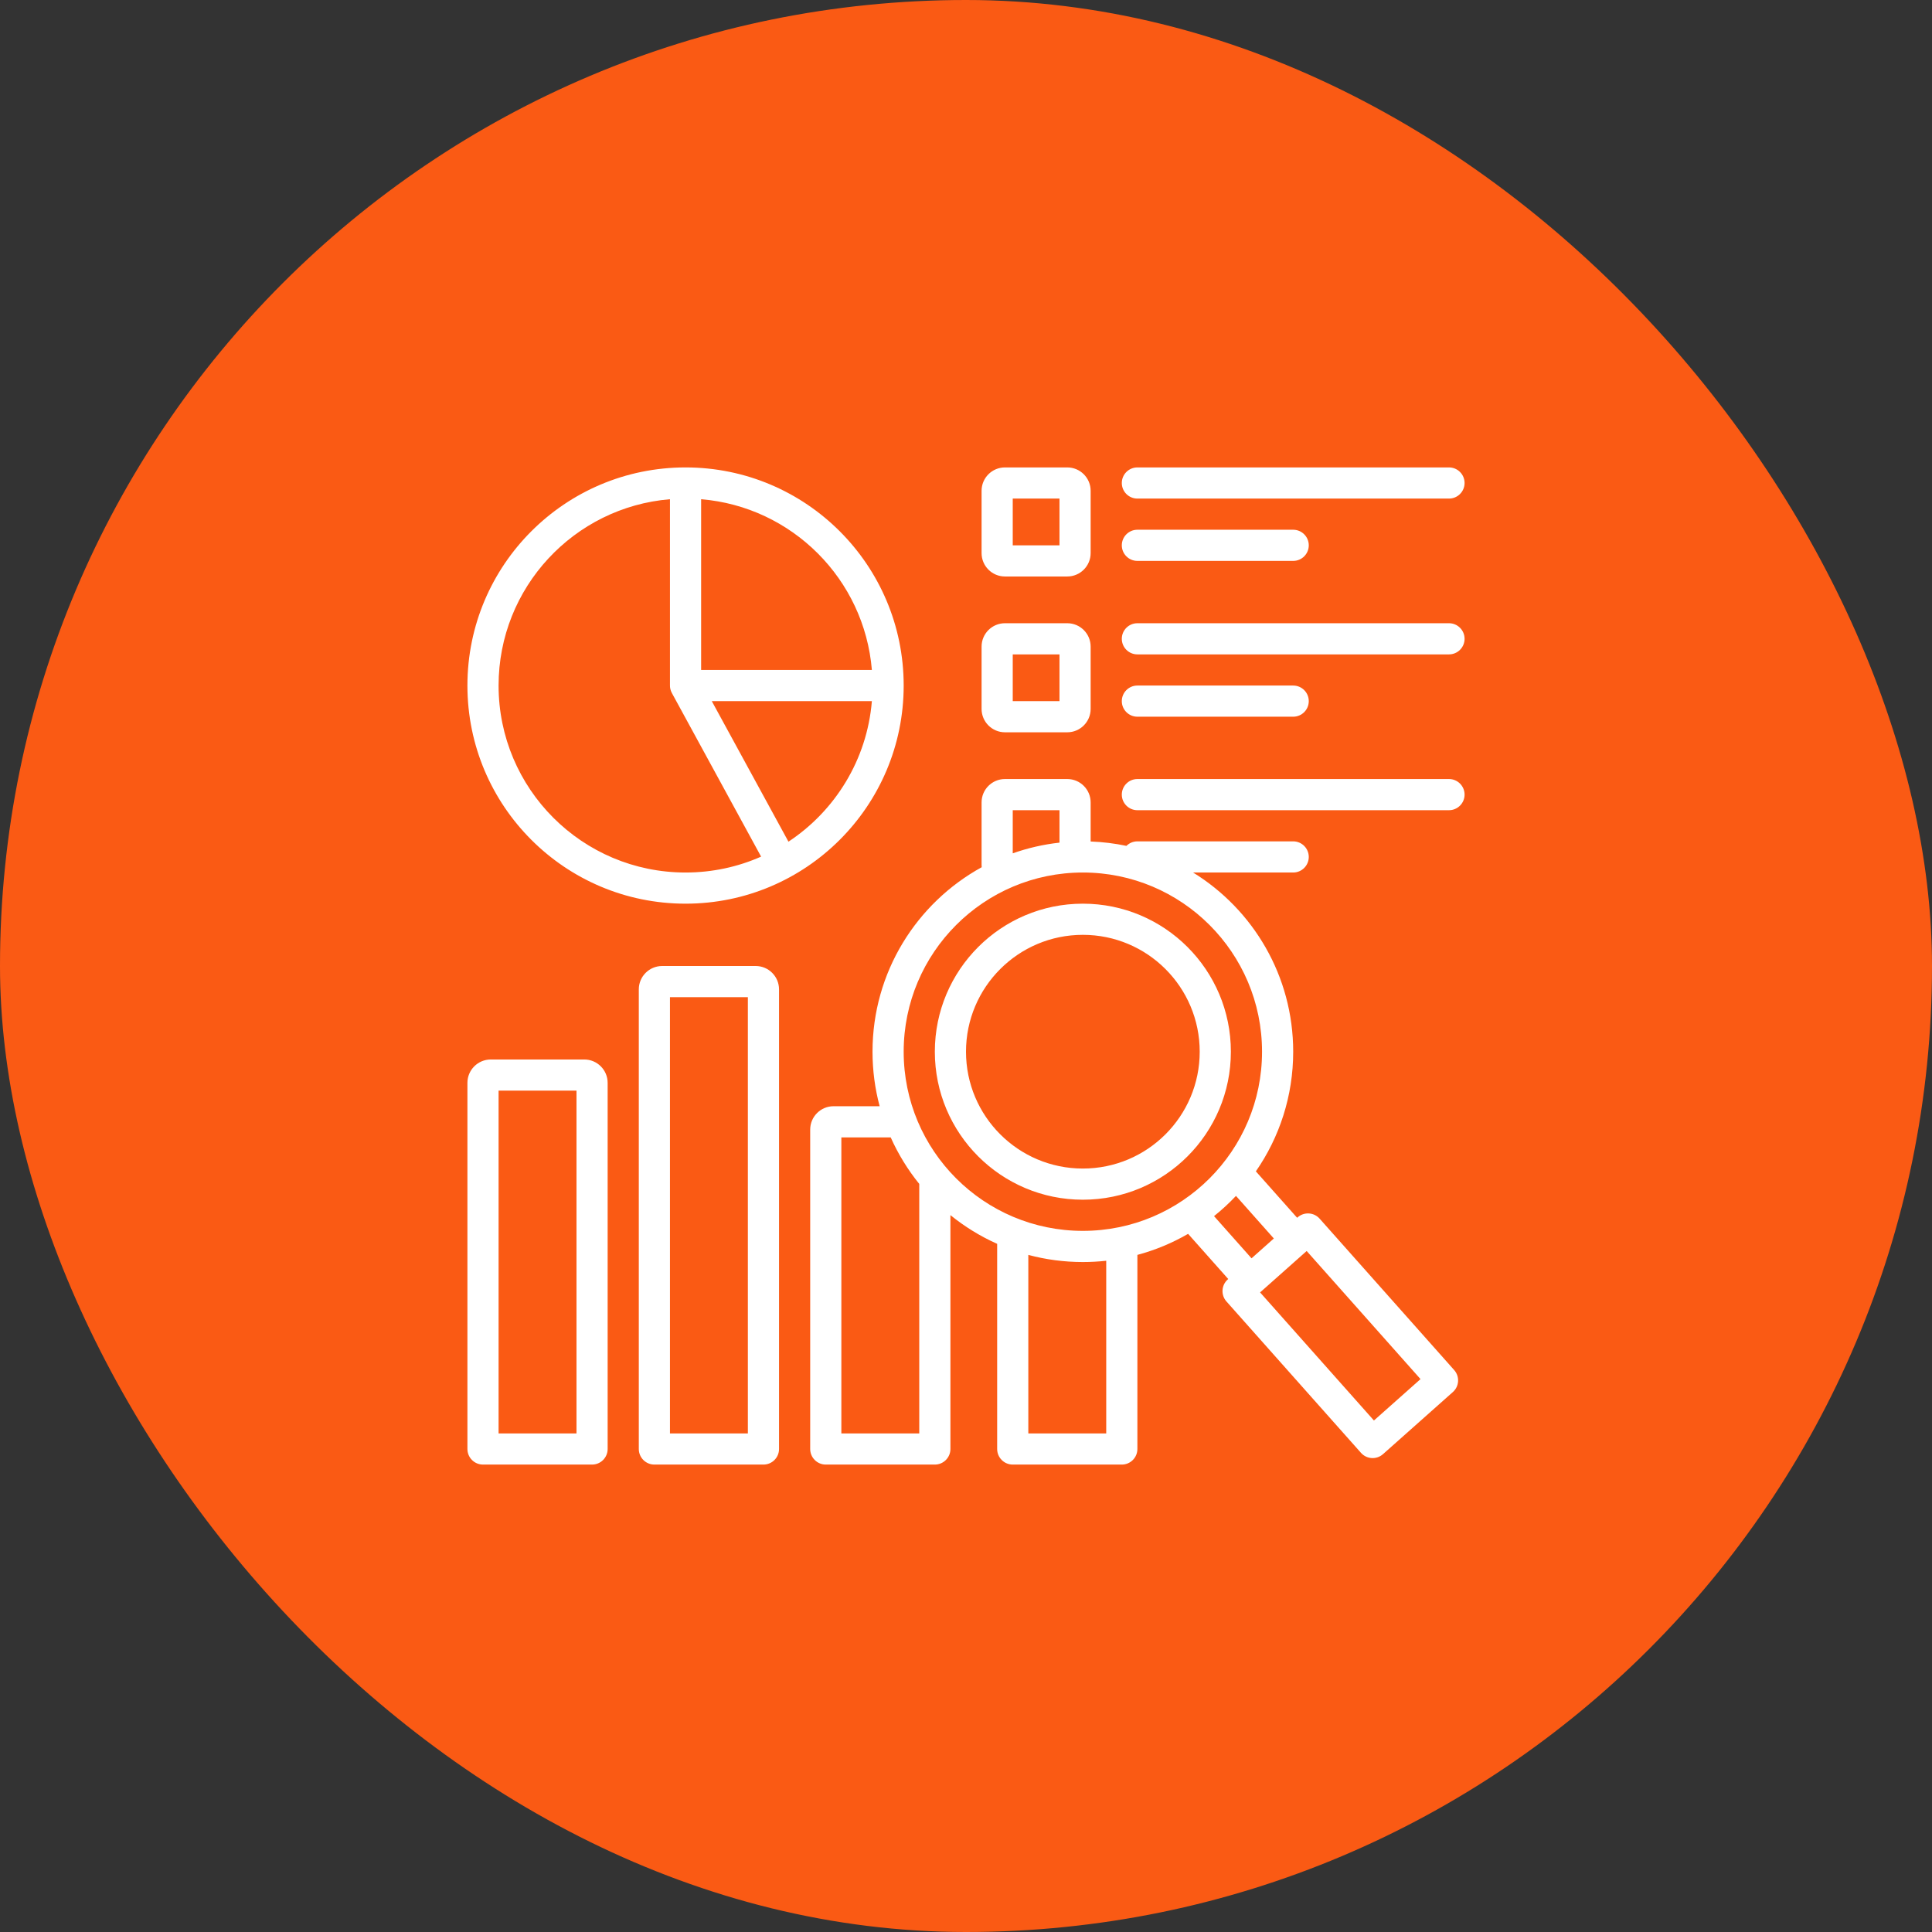
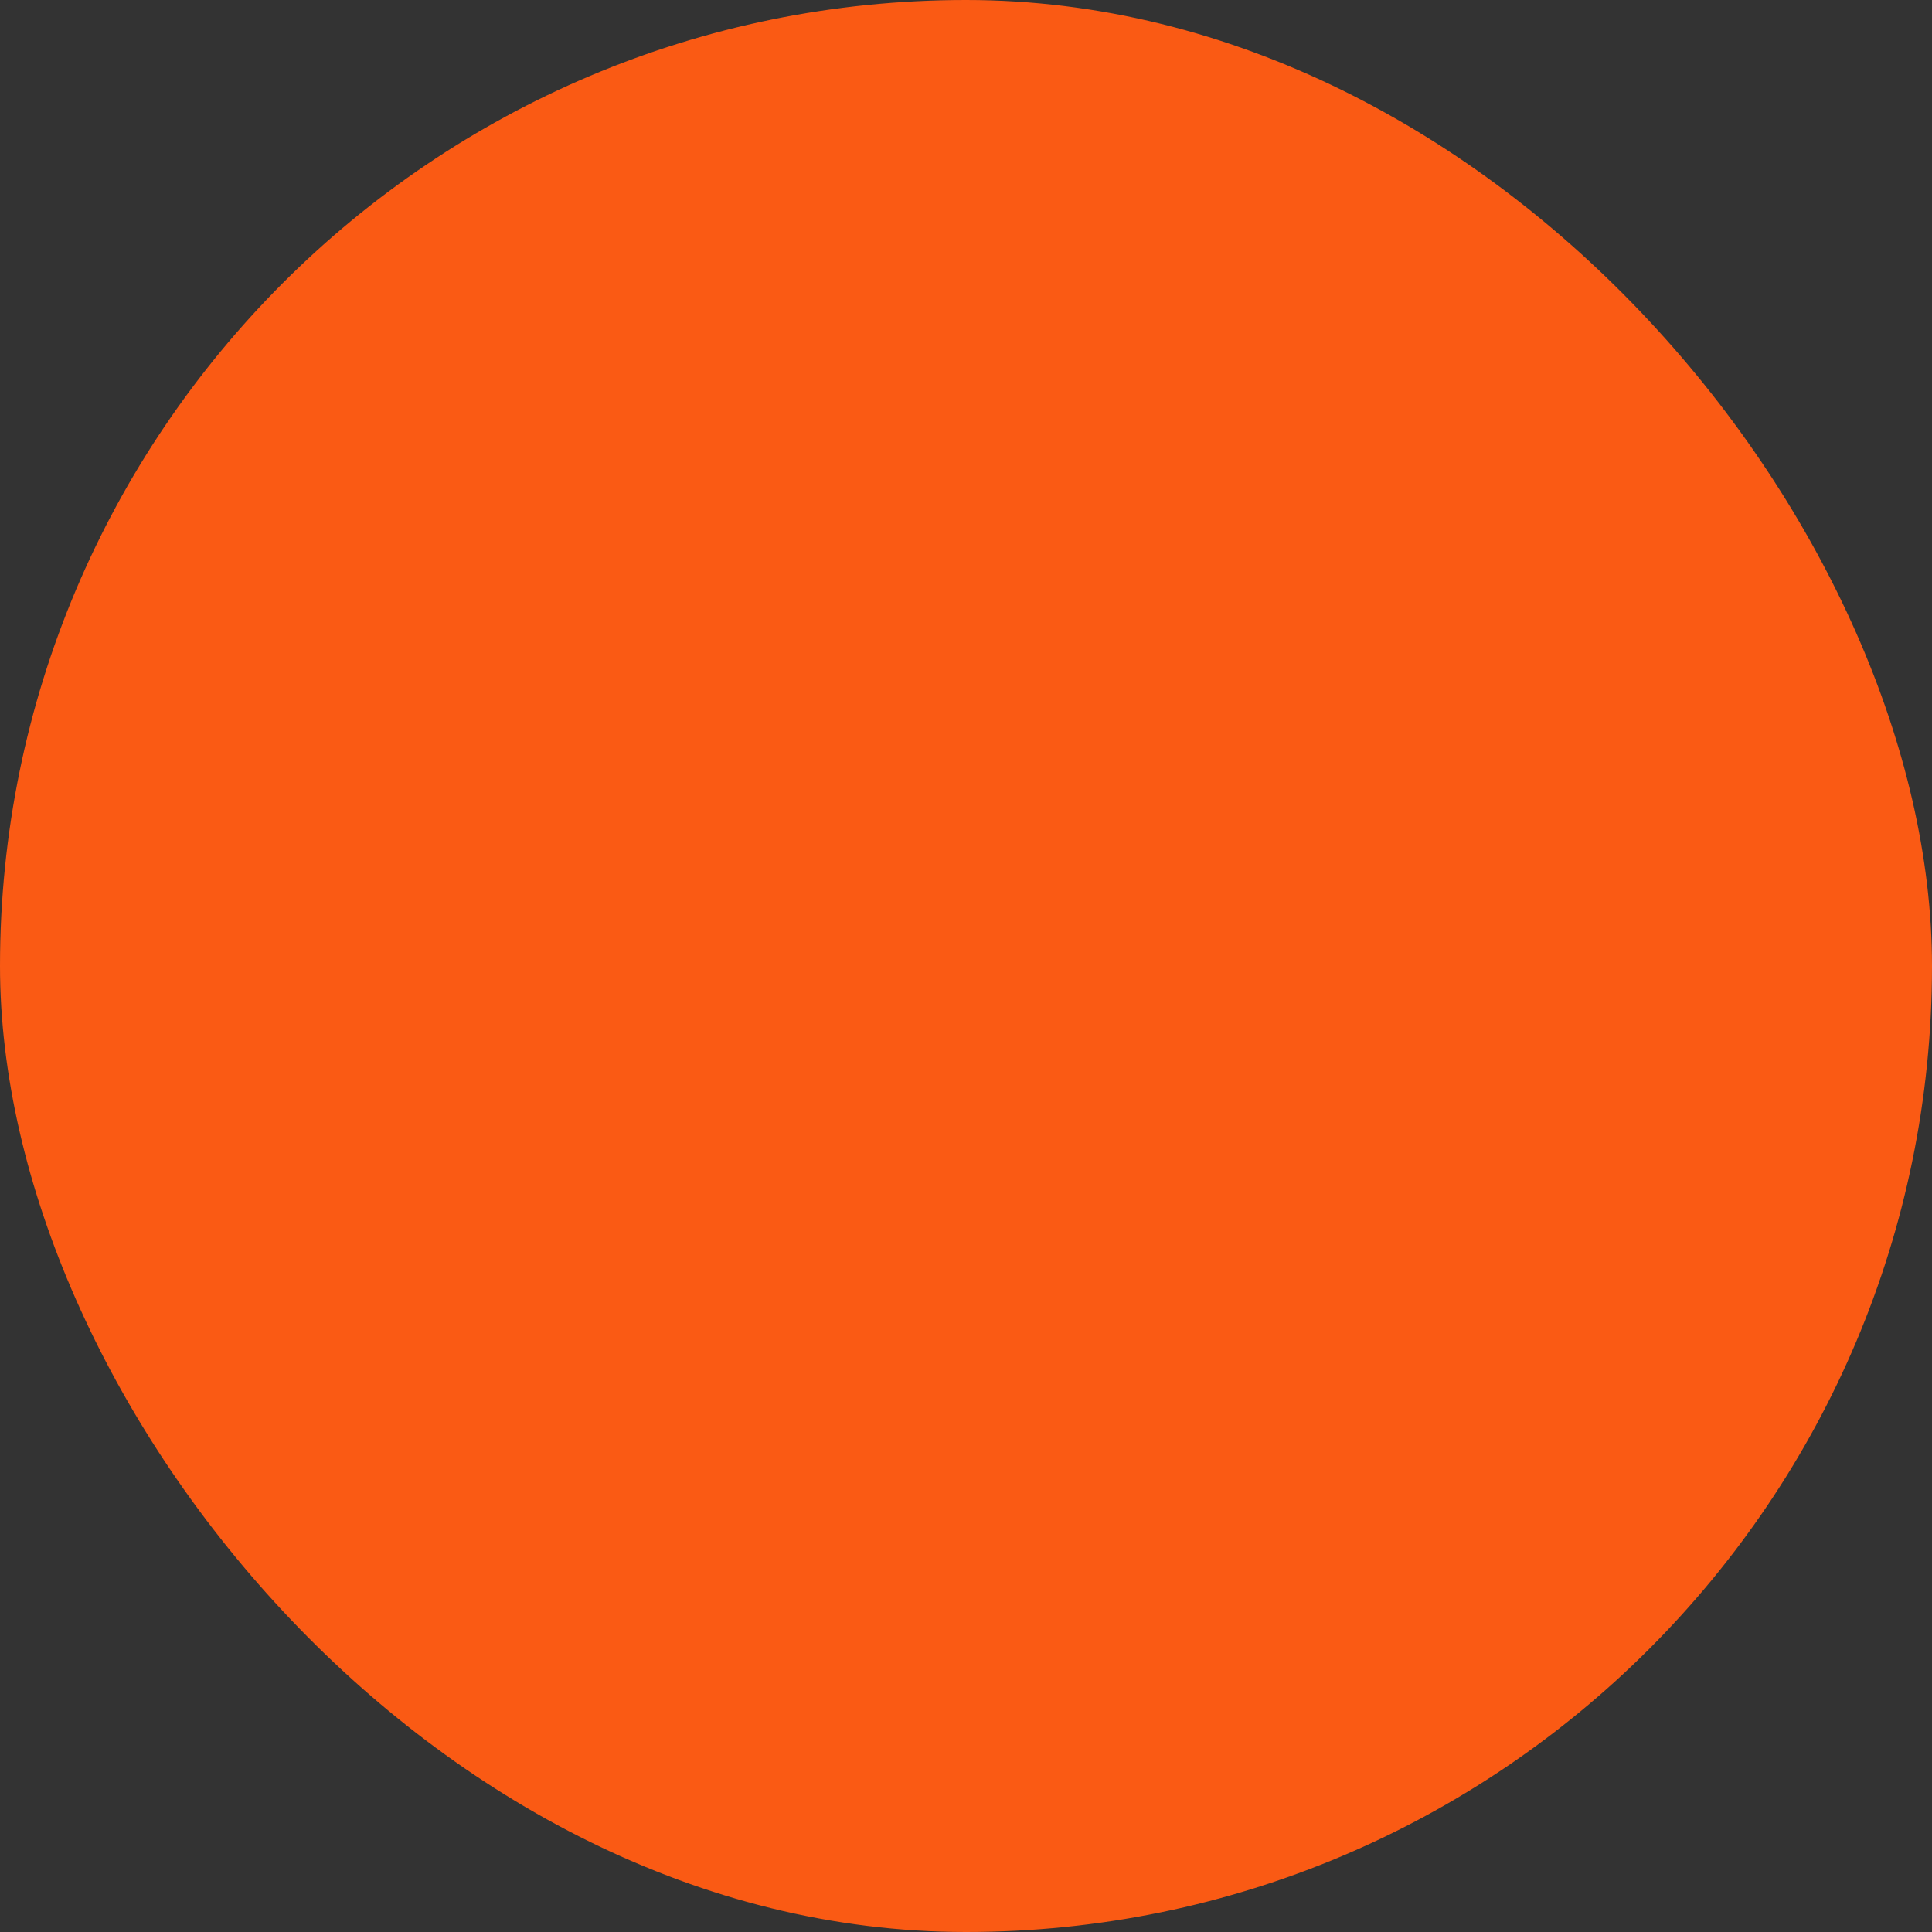
<svg xmlns="http://www.w3.org/2000/svg" width="124" height="124" viewBox="0 0 124 124" fill="none">
  <rect x="0" y="0" width="124" height="124" fill="#333333" stroke="none" />
  <rect width="124" height="124" rx="62" fill="#FA5A14" />
-   <path fill-rule="evenodd" clip-rule="evenodd" d="M55.959 43H45L45 32.041C50.83 32.522 55.478 37.17 55.959 43ZM45.684 45L50.605 54.021C53.594 52.046 55.648 48.77 55.959 45H45.684ZM48.849 54.98C47.367 55.636 45.726 56 44 56C37.373 56 32 50.627 32 44C32 37.709 36.84 32.549 43 32.041L43 43.968C42.994 44.14 43.033 44.316 43.122 44.479L48.849 54.98ZM30 44C30 36.268 36.268 30 44 30C51.732 30 58 36.268 58 44C58 51.732 51.732 58 44 58C36.268 58 30 51.732 30 44ZM69.5 79C75.851 79 81 73.851 81 67.5C81 61.149 75.851 56 69.5 56C63.149 56 58 61.149 58 67.5C58 73.851 63.149 79 69.5 79ZM69.5 81C70.007 81 70.507 80.972 71 80.918V92H66V80.542C67.116 80.841 68.29 81 69.5 81ZM83 67.5C83 70.353 82.115 73 80.604 75.18L80.909 75.523L81.913 76.652L83.253 78.16L83.284 78.133C83.697 77.766 84.329 77.803 84.696 78.216L93.332 87.933C93.698 88.346 93.661 88.978 93.248 89.345L88.763 93.331C88.35 93.698 87.718 93.66 87.352 93.248L78.716 83.53C78.349 83.117 78.386 82.485 78.799 82.118L78.831 82.09L77.491 80.582L76.487 79.452L76.255 79.191C75.245 79.776 74.153 80.233 73 80.542V93C73 93.552 72.552 94 72 94H65C64.448 94 64 93.552 64 93V79.832C62.917 79.349 61.91 78.727 61 77.989V93C61 93.552 60.552 94 60 94H53C52.448 94 52 93.552 52 93V72.5C52 71.672 52.672 71 53.5 71H56.458C56.159 69.884 56 68.71 56 67.5C56 62.397 58.831 57.956 63.008 55.66C63.003 55.608 63 55.554 63 55.5V51.5C63 50.672 63.672 50 64.5 50H68.5C69.328 50 70 50.672 70 51.5V54.009C70.784 54.038 71.551 54.133 72.296 54.29C72.477 54.111 72.725 54 73 54H83C83.552 54 84 54.448 84 55C84 55.552 83.552 56 83 56H76.575C80.43 58.377 83 62.638 83 67.5ZM77.919 78.054C78.419 77.654 78.89 77.22 79.328 76.755L79.414 76.851L80.418 77.981L81.758 79.489L80.326 80.762L78.986 79.254L77.982 78.124L77.919 78.054ZM68 54.082C66.96 54.197 65.955 54.431 65 54.768V52H68V54.082ZM59 75.986C58.267 75.08 57.649 74.077 57.167 73H54V92H59V75.986ZM77 67.5C77 71.642 73.642 75 69.5 75C65.358 75 62 71.642 62 67.5C62 63.358 65.358 60 69.5 60C73.642 60 77 63.358 77 67.5ZM79 67.5C79 72.747 74.747 77 69.5 77C64.253 77 60 72.747 60 67.5C60 62.253 64.253 58 69.5 58C74.747 58 79 62.253 79 67.5ZM63 31.5C63 30.672 63.672 30 64.5 30H68.5C69.328 30 70 30.672 70 31.5V35.5C70 36.328 69.328 37 68.5 37H64.5C63.672 37 63 36.328 63 35.5V31.5ZM65 32V35H68V32H65ZM31.5 68C30.672 68 30 68.672 30 69.5V93C30 93.552 30.448 94 31 94H38C38.552 94 39 93.552 39 93V69.5C39 68.672 38.328 68 37.5 68H31.5ZM32 92V70H37V92H32ZM41 63.5C41 62.672 41.672 62 42.5 62H48.5C49.328 62 50 62.672 50 63.5V93C50 93.552 49.552 94 49 94H42C41.448 94 41 93.552 41 93V63.5ZM43 64V92H48V64H43ZM64.5 40C63.672 40 63 40.672 63 41.5V45.5C63 46.328 63.672 47 64.5 47H68.5C69.328 47 70 46.328 70 45.5V41.5C70 40.672 69.328 40 68.5 40H64.5ZM65 45V42H68V45H65ZM88.182 91.171L80.875 82.949L83.865 80.292L91.172 88.514L88.182 91.171ZM73 30C72.448 30 72 30.448 72 31C72 31.552 72.448 32 73 32H93C93.552 32 94 31.552 94 31C94 30.448 93.552 30 93 30H73ZM72 35C72 34.448 72.448 34 73 34H83C83.552 34 84 34.448 84 35C84 35.552 83.552 36 83 36H73C72.448 36 72 35.552 72 35ZM73 40C72.448 40 72 40.448 72 41C72 41.552 72.448 42 73 42H93C93.552 42 94 41.552 94 41C94 40.448 93.552 40 93 40H73ZM72 45C72 44.448 72.448 44 73 44H83C83.552 44 84 44.448 84 45C84 45.552 83.552 46 83 46H73C72.448 46 72 45.552 72 45ZM72 51C72 50.448 72.448 50 73 50H93C93.552 50 94 50.448 94 51C94 51.552 93.552 52 93 52H73C72.448 52 72 51.552 72 51Z" fill="white" />
</svg>